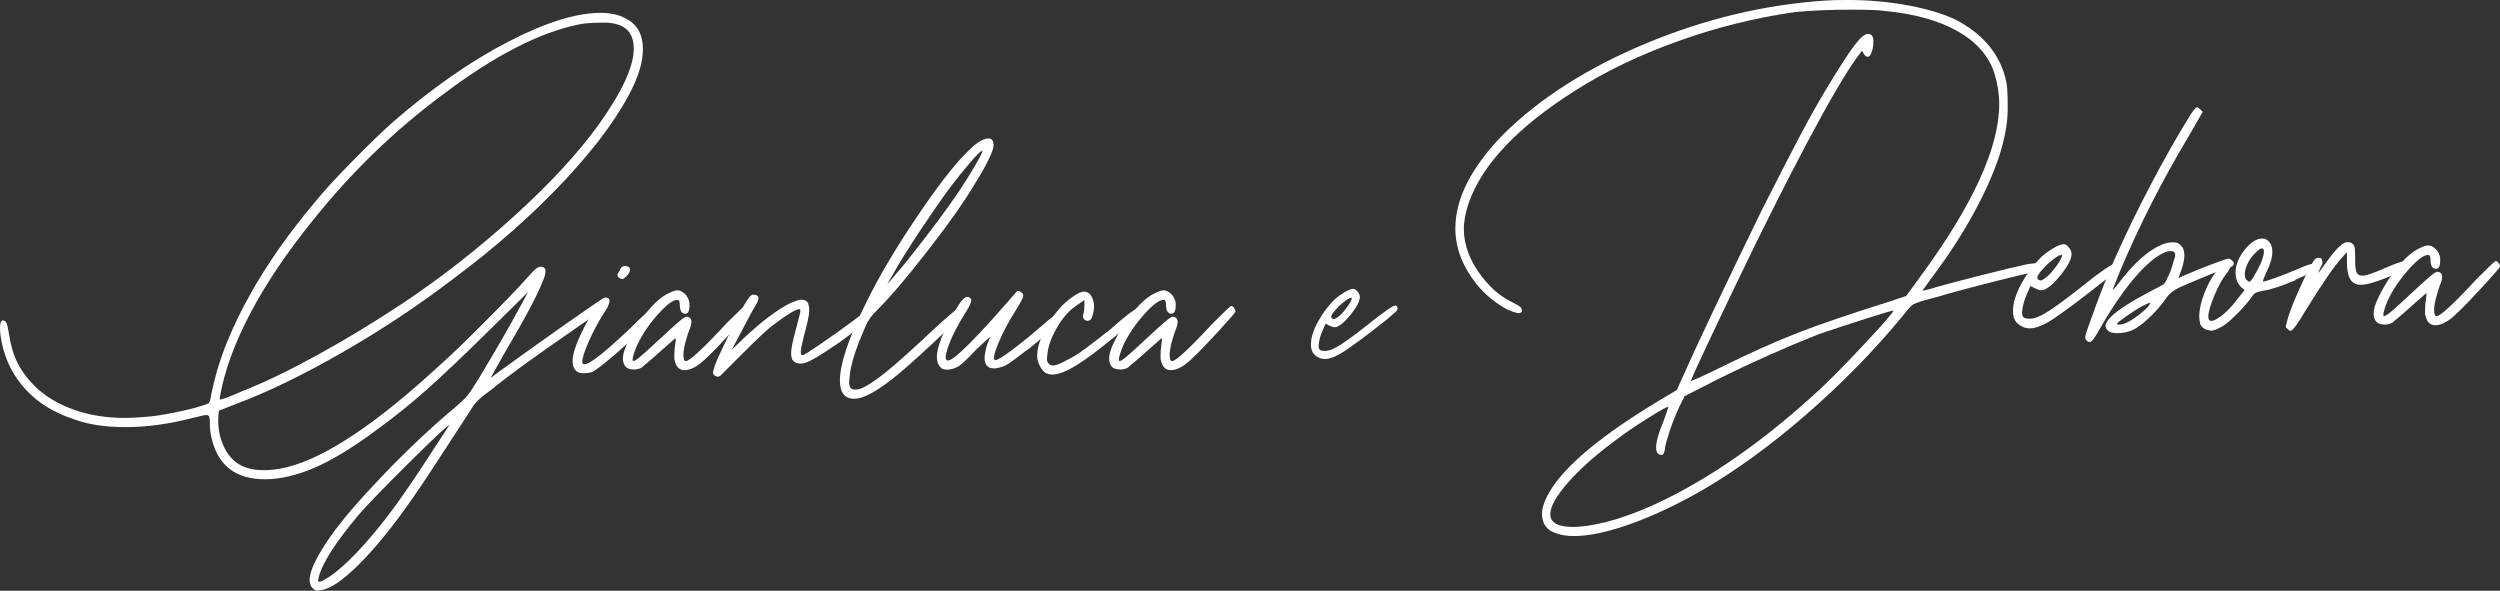
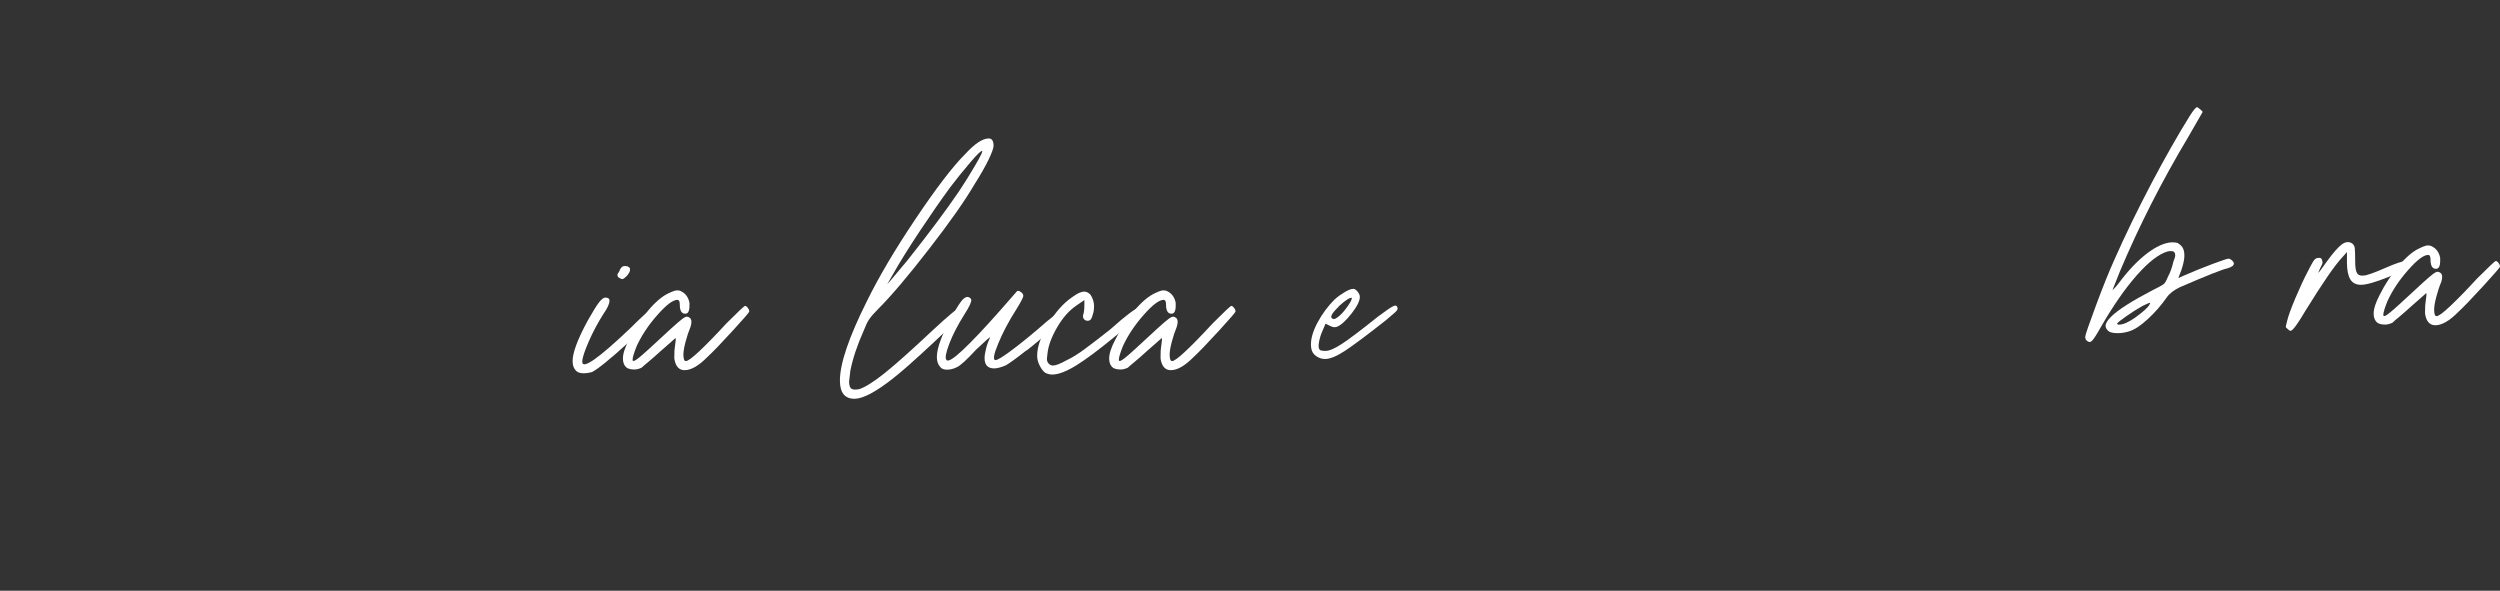
<svg xmlns="http://www.w3.org/2000/svg" width="1130" height="267" viewBox="0 0 1130 267" fill="none">
  <rect x="0" y="0" width="1130" height="267" fill="#333333" stroke="none" />
  <path d="M608.041 158.497C604.244 161.006 601.206 162.261 598.928 162.261C597.865 162.261 596.877 162.032 595.966 161.576C594.751 160.968 593.878 160.208 593.346 159.295C592.814 158.383 592.549 157.166 592.549 155.645C592.549 152.756 593.574 149.41 595.624 145.609C597.675 141.807 600.219 138.385 603.257 135.344C604.624 134.127 606.142 133.025 607.813 132.036C609.484 131.048 610.775 130.554 611.686 130.554C612.294 130.554 612.939 130.972 613.623 131.808C614.306 132.645 614.648 133.443 614.648 134.203C614.648 136.028 613.395 138.537 610.889 141.731C608.383 144.924 606.218 146.901 604.396 147.662C604.092 147.814 603.636 147.89 603.029 147.89C602.573 147.89 601.89 147.662 600.978 147.205L599.156 146.293L597.789 149.487C597.029 151.159 596.498 152.87 596.194 154.619C595.89 156.368 595.966 157.47 596.422 157.927C596.574 158.383 597.485 158.611 599.156 158.611C600.826 158.611 603.295 157.546 606.56 155.417C609.826 153.288 615.256 149.182 622.85 143.1C626.495 140.362 628.85 138.765 629.913 138.309C630.976 137.853 631.583 138.233 631.735 139.45C631.735 139.906 631.318 140.514 630.482 141.275C629.647 142.035 628.318 143.176 626.495 144.696C617.99 151.387 611.838 155.988 608.041 158.497ZM602.801 144.24C603.408 144.24 604.32 143.708 605.535 142.643C606.598 141.731 607.775 140.362 609.066 138.537C610.357 136.713 611.003 135.496 611.003 134.888C611.003 134.736 610.965 134.622 610.889 134.545C610.813 134.469 610.699 134.545 610.547 134.66C609.788 134.66 608.117 135.8 605.535 138.081C603.864 139.754 602.763 141.009 602.231 141.845C601.7 142.681 601.586 143.328 601.89 143.784L602.801 144.24Z" fill="white" />
-   <path d="M657.822 103.219C657.822 89.722 665.036 75.58 679.428 60.791C696.021 44.367 717.551 30.642 744.094 19.579C770.598 8.554 797.558 2.091 824.897 0.266C827.252 0.076 830.745 0 835.302 0C844.795 0 853.908 0.836 862.641 2.471C871.375 4.106 878.589 6.311 884.247 9.048C895.373 14.903 902.55 22.925 905.853 33.152C906.575 35.509 907.03 37.676 907.22 39.577C907.41 41.478 907.486 44.823 907.486 49.575C907.486 53.947 906.764 59.08 905.283 64.897C903.271 72.918 899.512 82.271 893.93 92.954C888.386 103.637 881.475 114.434 873.273 125.383L868.907 131.39C871.109 131.01 873.197 130.478 875.21 129.755C881.779 127.93 889.07 126.029 897.082 124.014C905.094 122 911.587 120.441 916.485 119.376L921.118 118.844C922.409 118.844 923.13 119.224 923.32 119.947L923.586 120.783C923.586 121.695 922.599 122.342 920.586 122.684C916.219 123.596 910.068 125.041 902.132 127.056C894.196 129.071 886.943 130.972 880.412 132.797C878.779 133.329 875.855 134.165 871.679 135.268C867.464 136.37 864.996 137.283 864.16 138.005C863.325 138.727 861.92 140.362 859.907 142.947C846.959 158.649 832.378 173.514 816.164 187.58C799.95 201.647 784.078 213.129 768.585 222.063C757.27 228.45 746.638 233.43 736.613 236.966C726.589 240.539 718.197 242.288 711.476 242.288C708.362 242.288 705.818 241.908 703.806 241.186C702.173 240.654 700.92 240.045 700.122 239.399C699.287 238.753 698.528 237.802 697.806 236.51C697.274 235.065 696.971 233.696 696.971 232.404C696.971 229.286 698.338 225.56 701.072 221.188C708.362 209.707 724.386 196.477 749.182 181.498L757.915 176.289L760.383 170.815C766.763 156.406 778.686 131.2 796.191 95.273C802.95 81.967 808.57 70.942 813.126 62.273C817.683 53.605 821.974 46.002 825.961 39.425C831.239 30.68 835.264 24.445 837.998 20.796C840.732 17.146 842.82 15.321 844.301 15.321C845.934 15.321 846.769 16.424 846.769 18.591C846.769 19.883 846.693 20.948 846.503 21.86C846.124 23.153 845.82 24.065 845.554 24.598C845.288 25.13 844.871 25.51 844.339 25.7C843.617 25.7 842.972 25.244 842.44 24.331L841.605 22.963L839.137 26.232C834.049 33.342 826.644 46.002 816.999 64.136C807.354 82.309 796.874 103.143 785.559 126.676C780.812 136.522 776.408 145.799 772.307 154.467C768.206 163.135 765.51 169.028 764.257 172.107C764.257 172.487 768.699 170.472 777.661 166.1C790.951 159.523 802.684 154.277 812.784 150.361C822.885 146.445 836.707 141.731 854.212 136.256L861.578 133.785L867.578 125.573C891.652 92.916 903.651 66.722 903.651 47.028C903.651 42.466 902.929 37.828 901.448 33.076C898.904 25.244 893.322 18.895 884.779 14.067C876.197 9.238 865.109 6.159 851.44 4.904C849.085 4.524 844.149 4.372 836.669 4.372C827.024 4.372 818.518 4.752 811.228 5.475C793.343 8.022 775.762 12.394 758.447 18.629C741.132 24.826 725.715 32.239 712.235 40.793C686.187 57.217 670.049 74.173 663.859 91.699C662.416 96.071 661.657 99.987 661.657 103.485C661.657 110.784 664.391 118.008 669.859 125.117C672.061 127.854 674.15 130.097 676.162 131.808C678.175 133.557 680.643 135.154 683.529 136.598C683.908 136.789 684.592 137.131 685.579 137.701C686.566 138.233 687.212 138.689 687.478 139.07C687.744 139.45 687.895 139.792 687.895 140.172C687.895 141.085 687.44 141.541 686.528 141.541C685.617 141.541 683.87 141.009 681.326 139.906C675.858 136.979 671.226 133.139 667.391 128.425C661.011 120.403 657.822 112.001 657.822 103.257V103.219ZM711.134 238.182C714.779 238.182 719.716 237.46 725.905 235.977C739.195 232.518 753.89 225.941 769.914 216.284C785.938 206.627 802.076 194.462 818.29 179.863C824.138 174.768 831.922 167.013 841.681 156.596C851.44 146.179 856.11 140.818 855.768 140.438C855.579 140.248 851.478 141.427 843.466 144.012C835.453 146.559 828.239 148.954 821.86 151.121C806.747 157.128 791.786 163.819 777.015 171.119L761.447 179.064L759.244 183.437C757.612 186.896 756.207 190.432 754.991 193.967C753.814 197.541 753.017 200.126 752.675 201.761C752.485 204.308 751.954 205.601 751.042 205.601C749.41 205.601 748.574 204.498 748.574 202.331C748.574 199.594 749.675 195.678 751.84 190.546C753.473 186.174 754.194 183.969 754.042 183.969C753.852 183.589 750.853 185.261 745.005 188.911C739.157 192.561 733.955 196.135 729.436 199.594C720.855 205.981 713.944 212.178 708.666 218.223C703.388 224.23 700.73 228.982 700.73 232.442C700.73 236.281 704.185 238.182 711.134 238.182Z" fill="white" />
-   <path d="M928.484 143.898C923.928 146.901 920.282 148.422 917.548 148.422C916.257 148.422 915.08 148.156 913.979 147.586C912.536 146.863 911.473 145.951 910.827 144.848C910.182 143.746 909.878 142.301 909.878 140.476C909.878 137.017 911.093 132.987 913.561 128.425C916.029 123.862 919.067 119.756 922.713 116.107C924.345 114.662 926.168 113.331 928.18 112.153C930.193 110.974 931.75 110.366 932.813 110.366C933.534 110.366 934.332 110.86 935.129 111.887C935.965 112.875 936.344 113.864 936.344 114.776C936.344 116.981 934.825 119.985 931.826 123.824C928.826 127.664 926.206 130.021 924.042 130.934C923.662 131.124 923.13 131.2 922.409 131.2C921.877 131.2 921.042 130.934 919.941 130.363L917.738 129.261L916.105 133.101C915.194 135.116 914.549 137.169 914.207 139.26C913.827 141.351 913.941 142.681 914.473 143.214C914.662 143.746 915.726 144.05 917.738 144.05C919.751 144.05 922.712 142.795 926.624 140.21C930.535 137.663 937.066 132.721 946.179 125.421C950.546 122.152 953.394 120.213 954.647 119.68C955.9 119.148 956.659 119.604 956.849 121.049C956.849 121.581 956.355 122.342 955.33 123.254C954.343 124.167 952.748 125.535 950.546 127.36C940.331 135.382 932.965 140.894 928.408 143.936L928.484 143.898ZM922.181 126.79C922.902 126.79 924.004 126.144 925.447 124.889C926.7 123.786 928.142 122.152 929.699 119.947C931.256 117.742 932.016 116.297 932.016 115.575C932.016 115.384 931.978 115.27 931.864 115.156C931.75 115.08 931.636 115.118 931.446 115.308C930.535 115.308 928.522 116.677 925.447 119.414C923.434 121.429 922.105 122.912 921.497 123.938C920.852 124.927 920.7 125.725 921.08 126.258L922.181 126.79Z" fill="white" />
  <path d="M1009.71 119.11C1009.71 120.023 1008.72 120.745 1006.71 121.315C1004.69 121.695 997.593 124.509 985.366 129.793C982.632 131.086 980.619 132.645 979.366 134.431C976.822 138.081 973.936 141.351 970.747 144.278C967.557 147.205 964.785 149.03 962.393 149.753C960.76 150.285 959.013 150.589 957.191 150.589C954.988 150.589 953.545 150.209 952.824 149.487C952.103 148.764 951.723 148.042 951.723 147.281C951.723 146.179 952.558 144.81 954.191 143.176C957.305 140.058 963.57 136.066 973.063 131.124C975.607 129.869 977.202 128.995 977.847 128.539C978.493 128.082 979.176 126.942 979.898 125.117C980.999 123.102 981.797 120.821 982.366 118.274C982.898 116.981 983.201 116.031 983.201 115.384C983.201 114.738 983.012 114.244 982.67 113.864C982.29 113.484 981.379 113.408 979.936 113.598C975.911 114.7 971.24 118.312 965.848 124.395C960.456 130.516 955.064 138.309 949.596 147.814C947.774 151.083 946.445 153.136 945.647 153.973C944.85 154.809 943.977 154.771 943.065 153.821C942.686 153.44 942.534 152.908 942.534 152.186C942.534 151.463 944.129 146.787 947.318 138.233C950.508 129.641 953.28 122.722 955.672 117.437C960.76 105.956 966.38 94.398 972.493 82.803C978.607 71.208 984.379 61.057 989.847 52.275C991.479 49.727 992.58 48.435 993.112 48.435C993.492 48.625 993.985 48.967 994.631 49.537C995.276 50.07 995.58 50.45 995.58 50.64L989.277 61.589C977.05 82.043 966.684 102.458 958.102 122.912L954.837 131.124C954.837 131.124 955.938 130.287 957.571 128.12C961.937 122.266 966.228 117.78 970.405 114.586C974.582 111.393 978.341 109.72 981.607 109.53C982.86 109.53 983.733 109.644 984.189 109.796C984.644 109.986 985.252 110.442 985.973 111.164C986.885 112.077 987.34 113.522 987.34 115.536C987.34 117.171 986.885 119.376 985.973 122.114L984.606 125.687L987.075 124.585C991.251 122.76 995.542 121.011 999.909 119.376C1004.28 117.742 1006.74 116.905 1007.28 116.905C1007.81 116.905 1008.45 117.285 1009.17 118.008C1009.55 118.388 1009.71 118.73 1009.71 119.11ZM957.76 146.749C959.051 146.749 960.494 146.293 962.127 145.381C963.57 144.658 965.469 143.366 967.747 141.541C970.025 139.716 971.354 138.347 971.696 137.435C971.886 137.055 971.886 136.903 971.696 136.903H971.43L968.43 138.271C965.886 139.716 963.38 141.313 960.912 143.061C958.444 144.81 957.115 145.837 956.963 146.217C956.963 146.597 957.229 146.749 957.798 146.749H957.76Z" fill="white" />
-   <path d="M1037.58 126.638C1031.39 129.299 1026.45 130.896 1022.81 131.428C1020.98 131.808 1019.81 132.15 1019.24 132.531C1018.71 132.911 1017.95 133.823 1017.03 135.268C1015.02 137.815 1012.67 140.438 1009.93 143.062C1007.2 145.723 1005 147.396 1003.36 148.118C1001.73 149.03 1000.36 149.487 999.263 149.487L997.061 148.954C995.96 148.422 995.163 147.7 994.593 146.749C994.213 145.305 994.061 144.088 994.061 143.176C994.061 139.906 994.935 136.104 996.643 131.808C998.39 127.512 1000.52 124.015 1003.06 121.277C1003.97 120.175 1004.66 119.49 1005.11 119.224C1005.57 118.958 1006.06 118.92 1006.63 119.072C1007.54 119.604 1008 120.175 1008 120.707C1008 121.239 1007.47 122.266 1006.36 123.71C1004.54 125.915 1002.72 129.185 1000.9 133.557C999.074 137.929 998.162 141.123 998.162 143.138C998.162 144.43 998.618 145.038 999.529 145.038C1000.63 145.038 1002.26 144.164 1004.47 142.453C1006.67 140.742 1008.95 138.309 1011.3 135.192L1014.57 131.086L1013.2 129.983C1011.38 128.349 1010.47 126.067 1010.47 123.14C1010.47 119.871 1011.79 116.525 1014.41 113.141C1017.07 109.758 1019.65 107.971 1022.2 107.819C1023.11 107.819 1023.76 107.895 1024.1 108.085C1026.11 109.188 1027.1 111.088 1027.1 113.826C1027.1 116.373 1026.26 119.3 1024.63 122.57C1023.19 125.687 1022.62 127.208 1023 127.208C1023.19 127.398 1024.89 126.904 1028.2 125.687C1031.46 124.509 1034.84 123.178 1038.3 121.733C1041.94 120.099 1044.3 119.262 1045.4 119.262C1046.31 119.262 1046.77 119.909 1046.77 121.163C1046.77 122.076 1043.65 123.862 1037.46 126.486L1037.58 126.638ZM1016.81 127.322C1017.19 127.132 1017.57 126.714 1018.02 126.106C1018.48 125.459 1018.97 124.585 1019.54 123.52C1020.98 120.973 1022.01 118.882 1022.54 117.209C1023.64 113.94 1023.53 112.267 1022.27 112.267C1021.74 112.267 1020.72 112.989 1019.27 114.472C1017.83 115.917 1016.69 117.513 1015.86 119.262C1015.02 121.011 1014.64 122.608 1014.64 124.053C1014.64 125.155 1014.91 125.953 1015.48 126.524C1016.2 127.246 1016.65 127.512 1016.84 127.36L1016.81 127.322Z" fill="white" />
  <path d="M1086.94 118.16C1088.31 118.084 1088.99 118.578 1088.99 119.68C1088.99 120.403 1088.53 121.049 1087.62 121.581C1086.71 122.114 1084.05 123.33 1079.69 125.155C1073.84 127.512 1069.66 128.729 1067.12 128.729C1064.92 128.729 1063.32 127.892 1062.33 126.258C1061.35 124.623 1060.82 122.076 1060.82 118.578V113.94L1058.61 116.411C1055.35 119.871 1049.88 127.816 1042.21 140.21C1038.56 146.407 1036.29 149.525 1035.37 149.525C1034.99 149.525 1034.54 149.258 1034.01 148.688C1033.48 148.308 1033.17 147.966 1033.17 147.586L1033.7 145.381C1034.24 143.023 1035.53 139.45 1037.54 134.698C1039.55 129.945 1041.37 126.029 1043.01 122.912C1044.11 120.707 1044.98 119.11 1045.59 118.122C1046.23 117.133 1046.92 116.601 1047.64 116.601C1048.74 116.411 1049.39 116.715 1049.54 117.437L1049.8 118.54C1049.8 119.072 1049.42 119.985 1048.7 121.277L1047.87 123.178C1047.87 123.558 1049.16 121.885 1051.7 118.236C1054.63 114.206 1056.9 111.621 1058.54 110.442C1060.17 109.264 1061.73 109.111 1063.17 110.024C1063.89 110.556 1064.31 111.355 1064.38 112.343C1064.46 113.331 1064.54 115.232 1064.54 117.97C1064.54 120.707 1064.8 122.532 1065.37 123.444C1065.9 124.357 1066.93 124.737 1068.37 124.547C1069.63 124.547 1073 123.368 1078.47 120.973C1082.65 119.148 1085.46 118.198 1086.83 118.084L1086.94 118.16Z" fill="white" />
  <path d="M1129.32 118.844C1129.77 119.376 1130 119.947 1130 120.479C1130 120.859 1127.49 123.748 1122.48 129.223C1117.47 134.698 1113.6 138.727 1110.86 141.275C1107.03 145.114 1103.65 147.015 1100.76 147.015C1098.22 147.015 1096.66 145.267 1096.13 141.807V140.438C1096.13 138.613 1096.21 137.245 1096.4 136.332C1096.77 133.975 1096.85 132.683 1096.66 132.493L1089.83 138.499C1087.62 140.514 1085.8 142.111 1084.36 143.29C1082.92 144.468 1081.89 145.343 1081.36 145.875C1080.26 146.407 1079.16 146.711 1078.09 146.711C1076.27 146.711 1074.98 146.331 1074.26 145.609C1073.35 144.696 1072.89 143.404 1072.89 141.769C1072.89 139.564 1073.8 136.751 1075.62 133.291C1077.98 128.539 1080.86 124.167 1084.24 120.137C1087.62 116.107 1090.78 113.484 1093.66 112.191C1094.76 111.659 1095.67 111.278 1096.4 111.088C1097.12 110.898 1097.84 110.898 1098.6 111.088C1100.95 112.001 1102.43 113.826 1102.96 116.563V117.932C1102.96 120.289 1102.32 121.505 1101.07 121.505C1099.43 121.505 1098.6 120.137 1098.6 117.399C1098.6 116.677 1098.52 116.145 1098.33 115.765C1098.14 115.384 1097.88 115.232 1097.5 115.232C1095.48 115.232 1092.48 117.513 1088.46 122.076C1084.43 126.638 1081.36 131.276 1079.16 136.028C1077.9 139.146 1077.26 141.237 1077.26 142.339C1077.26 143.252 1078.17 142.985 1079.99 141.503C1081.81 140.058 1085.46 136.751 1090.93 131.656C1096.58 126.372 1099.85 123.558 1100.76 123.178C1101.48 122.646 1102.32 122.722 1103.23 123.444C1103.95 124.167 1104.07 125.459 1103.5 127.284C1102.58 129.489 1101.82 131.808 1101.18 134.279C1100.53 136.751 1100.23 138.613 1100.23 139.906C1100.23 141.921 1100.61 142.909 1101.33 142.909C1102.24 142.909 1104.29 141.389 1107.48 138.385C1110.67 135.382 1114.74 131.238 1119.63 125.915C1124.91 120.631 1127.72 117.97 1128.1 117.97C1128.48 117.97 1128.86 118.236 1129.32 118.806V118.844Z" fill="white" />
-   <path d="M101.612 202.788C103.815 206.894 106.814 209.669 110.65 211.152C113.004 212.064 115.928 212.52 119.383 212.52C122.649 212.52 126.104 212.064 129.787 211.152C147.292 206.78 170.341 191.344 198.972 164.884C203.149 161.234 209.946 154.733 219.325 145.305C228.704 135.876 235.121 129.185 238.614 125.193C239.867 123.748 240.968 122.608 241.88 121.771C242.791 120.935 243.627 120.555 244.348 120.555C245.791 120.555 246.55 121.201 246.55 122.456C246.55 123.9 246.095 125.573 245.183 127.398C243.171 132.873 237.361 143.822 227.678 160.246L221.679 170.929L224.147 169.028C231.627 163.553 241.044 156.824 252.436 148.764C263.827 140.742 270.169 136.37 271.422 135.61C271.802 135.42 272.257 135.344 272.789 135.344C274.232 135.344 274.991 135.876 274.991 136.979C274.991 137.511 273.852 138.651 271.574 140.4C269.295 142.149 265.346 144.924 259.689 148.764C241.462 161.348 229.159 170.282 222.78 175.605C219.514 177.962 217.236 179.787 215.945 181.079C214.654 182.372 213.591 183.817 212.68 185.452C198.63 207.16 189.972 220.314 186.707 224.876C178.125 237.27 170.075 247.269 162.519 254.834C154.963 262.4 149.077 266.392 144.9 266.734L143.267 267C142.736 267 141.976 266.544 141.065 265.631C140.343 264.719 139.964 263.54 139.964 262.058C139.964 258.028 143.077 251.565 149.267 242.63C154.355 235.331 162.405 225.979 173.341 214.573C184.277 203.168 195.288 192.827 206.414 183.513C208.768 181.498 210.477 179.863 211.464 178.57C212.452 177.316 214.16 174.73 216.515 170.891C223.995 158.497 230.109 147.89 234.817 139.146L238.652 132.036L220.881 149.563C209.034 161.234 199.541 170.244 192.441 176.517C185.34 182.79 177.859 188.797 170.037 194.462C159.481 202.293 150.178 207.958 142.166 211.418C134.154 214.877 126.674 216.626 119.763 216.626C106.625 216.626 98.612 210.505 95.689 198.302C95.157 196.097 94.853 193.929 94.853 191.724V190.888C94.853 189.786 94.777 188.987 94.588 188.417C94.398 187.885 93.942 187.581 93.221 187.581C92.689 187.581 90.562 188.037 86.917 188.949C76.361 191.686 66.337 193.055 56.844 193.055C47.351 193.055 39.908 191.877 33.339 189.481C24.416 186.554 17.163 182.106 11.619 176.061C6.075 170.054 2.468 163.021 0.835 154.999C0.304 152.452 0 150.247 0 148.422C0 146.217 0.38 145.038 1.101 144.848H1.367C2.088 144.848 2.62 145.305 3 146.217C3.379 147.129 3.721 148.764 4.101 151.159C4.822 156.102 6.113 160.36 7.936 164.009C9.759 167.659 12.379 171.233 15.872 174.692C20.619 179.255 26.466 182.752 33.491 185.223C40.516 187.695 48.224 188.911 56.578 188.911C58.78 188.911 62.046 188.721 66.412 188.379C69.336 188.189 73.475 187.542 78.867 186.478C84.259 185.375 88.284 184.387 91.018 183.475C92.841 182.942 93.942 182.524 94.284 182.258C94.626 181.992 94.929 181.308 95.119 180.205C95.309 179.103 95.575 177.734 95.954 176.099C96.334 174.464 96.676 172.906 97.056 171.461C99.98 159.789 105.296 147.015 113.042 133.139C120.788 119.262 130.585 105.31 142.432 91.243C146.267 86.491 151.963 80.294 159.519 72.614C167.076 64.935 173.227 59.004 177.973 54.822C195.478 39.691 212.642 27.715 229.501 18.971C246.36 10.227 260.334 5.817 271.46 5.817C276.016 5.817 279.738 6.653 282.661 8.288C287.939 10.835 290.598 15.511 290.598 22.241C290.598 26.993 289.231 32.353 286.497 38.398C280.649 50.982 270.473 65.125 255.891 80.826C241.31 96.528 224.071 111.773 204.212 126.524C188.909 138.195 172.467 149.106 154.849 159.219C137.268 169.332 121.168 177.164 106.587 182.638L98.916 185.642L98.65 188.911C98.461 194.006 99.486 198.644 101.65 202.75L101.612 202.788ZM99.41 180.623C99.41 180.623 100.549 180.433 102.296 179.787C104.042 179.141 106.359 178.19 109.283 176.897C119.117 173.058 130.509 167.583 143.457 160.474C156.405 153.364 169.316 145.495 182.264 136.941C199.959 125.079 216.705 111.925 232.577 97.516C248.449 83.107 261.018 69.497 270.321 56.723C281.067 41.744 286.459 30.186 286.459 21.974C286.459 15.777 283.649 12.014 277.991 10.759C276.548 10.379 274.877 10.227 273.055 10.227C267.966 10.227 264.131 10.493 261.587 11.063C243.702 14.713 223.236 25.282 200.073 42.808C178.201 59.042 158.608 78.013 141.293 99.759C129.635 114.168 120.256 128.12 113.118 141.655C106.017 155.151 101.46 167.659 99.448 179.141C99.258 180.053 99.258 180.547 99.448 180.661L99.41 180.623ZM143.837 262.742C143.913 263.008 144.255 263.046 144.786 262.894C145.508 262.704 146.875 261.982 148.887 260.689C153.444 257.572 158.836 252.591 165.025 245.634C171.214 238.715 177.518 230.579 183.897 221.264C186.821 217.082 193.2 207.388 203.035 192.257C202.845 191.724 196.883 197.275 185.112 208.947C173.341 220.618 165.746 228.488 162.291 232.48C151.545 245.254 145.432 254.834 143.989 261.221C143.799 261.944 143.761 262.438 143.837 262.742Z" fill="white" />
  <path d="M296.559 141.617C296.749 142.719 292.61 147.091 284.104 154.771C275.637 162.451 270.131 166.899 267.549 168.191C266.106 168.572 264.891 168.724 263.979 168.724C262.536 168.724 261.435 168.457 260.714 167.887C259.423 166.785 258.815 165.226 258.815 163.249C258.815 159.409 261.093 153.288 265.65 144.924C268.004 140.742 269.751 137.929 270.852 136.56C271.953 135.192 272.865 134.507 273.586 134.507C274.839 134.507 275.485 134.964 275.485 135.876C275.485 137.321 274.573 139.336 272.751 141.883C270.207 145.913 267.966 150.095 266.068 154.467C264.169 158.839 263.182 161.842 263.182 163.515C263.182 167.165 270.397 162.146 284.788 148.46C287.522 145.723 289.648 143.67 291.205 142.301C292.762 140.932 293.901 140.248 294.622 140.248C295.534 140.248 296.179 140.704 296.521 141.617H296.559ZM279.054 124.357C279.054 123.976 279.32 123.444 279.889 122.722C280.421 121.087 281.256 120.251 282.358 120.251C283.269 120.251 283.914 120.441 284.256 120.783C284.636 120.973 284.788 121.315 284.788 121.885C284.788 122.608 284.332 123.52 283.421 124.623C282.51 125.535 281.864 126.029 281.522 126.143C281.143 126.22 280.535 125.991 279.624 125.459C279.244 125.079 279.092 124.737 279.092 124.357H279.054Z" fill="white" />
  <path d="M337.986 139.146C338.442 139.678 338.67 140.248 338.67 140.78C338.67 141.161 336.164 144.05 331.151 149.525C326.139 154.999 322.266 159.029 319.532 161.576C315.697 165.416 312.317 167.317 309.431 167.317C306.887 167.317 305.331 165.568 304.799 162.108V160.74C304.799 158.915 304.875 157.546 305.065 156.634C305.444 154.277 305.52 152.984 305.331 152.794L298.496 158.801C296.293 160.816 294.471 162.413 293.028 163.591C291.585 164.77 290.56 165.644 290.028 166.176C288.927 166.709 287.826 167.013 286.762 167.013C284.94 167.013 283.649 166.633 282.927 165.91C282.016 164.998 281.56 163.705 281.56 162.07C281.56 159.865 282.472 157.052 284.294 153.592C286.648 148.84 289.534 144.468 292.914 140.438C296.293 136.408 299.445 133.785 302.331 132.493C303.432 131.96 304.343 131.58 305.065 131.39C305.786 131.2 306.508 131.2 307.267 131.39C309.621 132.302 311.102 134.127 311.634 136.865V138.233C311.634 140.59 310.988 141.807 309.735 141.807C308.102 141.807 307.267 140.438 307.267 137.701C307.267 136.979 307.191 136.446 307.001 136.066C306.811 135.686 306.546 135.534 306.166 135.534C304.153 135.534 301.154 137.815 297.129 142.377C293.104 146.939 290.028 151.578 287.826 156.33C286.572 159.447 285.927 161.538 285.927 162.641C285.927 163.553 286.838 163.287 288.661 161.804C290.484 160.36 294.129 157.052 299.597 151.958C305.255 146.673 308.52 143.86 309.431 143.48C310.153 142.947 310.988 143.023 311.9 143.746C312.621 144.468 312.735 145.761 312.165 147.586C311.254 149.791 310.495 152.11 309.849 154.581C309.204 157.052 308.9 158.915 308.9 160.208C308.9 162.223 309.28 163.211 310.001 163.211C310.912 163.211 312.963 161.69 316.152 158.687C319.342 155.683 323.405 151.539 328.303 146.217C333.582 140.932 336.391 138.271 336.771 138.271C337.151 138.271 337.531 138.537 337.986 139.108V139.146Z" fill="white" />
-   <path d="M393.349 142.985C393.349 144.088 392.248 145.343 390.083 146.825L379.413 154.771C374.325 158.231 370.49 160.702 367.946 162.146C365.402 163.591 363.389 164.352 361.946 164.352C360.503 164.352 359.402 163.971 358.681 163.249C357.959 162.527 357.58 161.348 357.58 159.675C357.58 157.66 358.301 154.011 359.782 148.726L361.681 141.351C361.87 140.248 361.756 139.716 361.415 139.716C359.782 139.716 355.947 141.997 349.947 146.559C347.745 148.004 342.923 152.49 335.442 159.979L325.607 169.826C325.076 170.206 324.62 170.32 324.24 170.244C323.861 170.168 323.519 170.016 323.139 169.826C322.608 169.446 322.304 168.99 322.304 168.457C322.304 167.545 322.949 165.53 324.202 162.451C326.025 158.421 328.417 153.478 331.303 147.548C334.227 141.617 336.315 137.739 337.606 135.914C338.708 134.089 339.619 133.177 340.34 133.177C341.973 133.177 342.809 133.709 342.809 134.812C342.809 135.534 342.429 136.56 341.707 137.815C340.796 139.108 338.708 142.909 335.404 149.296L330.772 158.041L336.771 152.3C344.441 145.19 351.086 140.172 356.744 137.245C358.377 136.522 359.668 136.028 360.579 135.724C361.491 135.458 362.326 135.42 363.048 135.572C364.49 135.762 365.326 136.56 365.516 138.043C365.706 138.575 365.781 139.336 365.781 140.248C365.781 142.263 364.946 146.179 363.313 152.034C362.402 155.683 361.946 158.041 361.946 159.143C361.946 160.055 362.212 160.512 362.782 160.512C363.161 160.512 363.883 160.132 364.984 159.409C367.908 157.584 372.351 154.543 378.388 150.247C384.388 145.951 388.033 143.252 389.324 142.187C390.957 140.932 392.134 140.818 392.893 141.921L393.425 143.023L393.349 142.985Z" fill="white" />
  <path d="M383.78 172.297C383.78 174.122 384.16 175.263 384.881 175.719C385.603 176.175 386.78 176.213 388.451 175.871C391.185 174.959 395.02 172.525 399.918 168.61C404.816 164.694 411.841 158.421 420.954 149.867C428.777 142.567 433.067 139.032 433.789 139.184C434.7 139.184 435.232 139.716 435.422 140.818C435.422 141.351 434.358 142.719 432.27 144.924C430.182 147.129 426.65 150.475 421.752 155.037C413.36 162.869 407.247 168.267 403.449 171.195C395.779 177.202 390.045 180.243 386.21 180.243C381.844 180.243 379.641 177.506 379.641 172.031C379.641 164.352 383.666 152.528 391.678 136.446C397.146 125.307 404.513 112.799 413.816 98.961C423.119 85.084 430.599 75.314 436.219 69.687C440.586 64.935 444.155 62.578 446.889 62.578C448.332 62.578 449.091 63.68 449.091 65.847C449.091 66.95 448.332 69.079 446.775 72.272C445.218 75.466 443.168 79.077 440.624 83.069C436.257 90.559 429.384 100.367 419.967 112.495C410.588 124.623 402.88 133.709 396.88 139.716C395.058 141.541 393.729 143.061 392.931 144.24C392.096 145.419 391.26 147.205 390.349 149.563C387.425 156.14 385.413 162.146 384.35 167.621L383.818 172.259L383.78 172.297ZM401.019 128.501C401.019 128.501 404.019 125.117 410.056 117.818C419.891 105.424 427.751 94.931 433.561 86.339C436.105 82.499 438.535 78.621 440.814 74.705C443.092 70.789 444.155 68.66 443.965 68.28C443.586 67.9 441.763 69.649 438.497 73.489C435.232 77.329 432.194 81.054 429.46 84.704C425.435 90.178 420.878 96.756 415.79 104.397C410.702 112.077 406.487 118.806 403.222 124.661L401.019 128.501Z" fill="white" />
  <path d="M464.014 158.307C459.382 161.956 456.23 164.237 454.597 165.15C452.395 166.062 450.686 166.519 449.395 166.519C446.471 166.519 445.028 164.96 445.028 161.88C445.028 160.778 445.256 159.333 445.712 157.508C446.168 155.683 446.775 154.049 447.497 152.566C447.686 152.034 445.598 153.859 441.193 158.041C436.827 162.793 433.903 165.416 432.46 165.986C431.017 166.709 429.536 167.089 428.093 167.089C426.65 167.089 425.625 166.709 425.093 165.986C423.992 164.884 423.46 163.325 423.46 161.348C423.46 157.166 425.929 150.665 430.827 141.921C432.84 138.461 434.282 136.256 435.194 135.344C436.105 134.431 436.94 134.089 437.662 134.241C438.573 134.622 439.029 135.078 439.029 135.61C439.029 136.712 438.042 138.803 436.029 141.921C432.915 146.863 430.599 151.349 429.042 155.455C427.486 159.561 427.068 161.994 427.827 162.717C428.549 163.629 431.017 162.108 435.194 158.193C439.371 154.277 444.952 148.384 451.863 140.552L459.799 131.504H460.331C460.711 131.504 461.166 131.732 461.698 132.188C462.23 132.645 462.533 133.139 462.533 133.709C462.533 134.431 461.432 136.522 459.268 140.02C456.002 145.114 453.306 150.209 451.218 155.227C449.129 160.246 448.712 162.755 450.003 162.755C450.914 162.755 453.572 161.12 457.939 157.812C462.306 154.543 467.432 150.323 473.241 145.229C475.254 143.594 476.849 142.339 478.026 141.541C479.203 140.704 480 140.4 480.342 140.59C480.874 141.123 481.177 141.579 481.177 141.959C481.177 142.871 479.545 144.886 476.241 147.966C472.786 151.235 468.723 154.733 464.09 158.383L464.014 158.307Z" fill="white" />
  <path d="M516.339 141.617C515.96 142.149 514.744 143.29 512.656 145.038C510.568 146.787 507.682 149.106 504.036 152.034C496.746 158.041 490.86 162.451 486.418 165.188C481.937 167.925 478.368 169.294 475.634 169.294C474.532 169.294 473.431 169.028 472.368 168.457C471.457 167.735 470.621 166.633 469.9 165.188C469.178 163.743 468.799 162.261 468.799 160.816C468.799 156.786 470.432 152.072 473.735 146.597C477.001 141.123 480.646 137.017 484.671 134.279C486.873 132.645 488.658 131.808 490.139 131.808C491.05 131.808 491.962 132.264 492.873 133.177C493.974 134.812 494.506 136.56 494.506 138.385C494.506 139.488 494.43 140.4 494.24 141.123C493.86 142.757 493.442 143.86 493.025 144.392C492.569 144.924 491.886 145.114 490.974 144.924C489.531 144.392 489.152 143.176 489.873 141.351C490.063 140.438 490.139 139.146 490.139 137.511V135.61L486.57 138.081C483.304 140.286 480.38 143.556 477.836 147.928C475.292 152.3 473.849 156.254 473.469 159.713L473.203 162.185C473.203 163.097 473.469 163.819 474.039 164.39C474.57 164.922 475.216 165.226 475.937 165.226C477.228 165.226 479.317 164.39 482.241 162.755C484.595 161.652 487.405 159.941 490.594 157.546C493.784 155.189 497.581 152.262 501.948 148.802C505.403 145.685 508.251 143.328 510.416 141.693C512.618 140.058 514.023 139.184 514.669 139.108C515.314 139.032 515.884 139.412 516.453 140.324C516.833 140.704 516.833 141.161 516.453 141.693L516.339 141.617Z" fill="white" />
  <path d="M557.766 139.146C558.222 139.678 558.45 140.248 558.45 140.78C558.45 141.161 555.944 144.05 550.931 149.525C545.919 154.999 542.046 159.029 539.312 161.576C535.477 165.416 532.098 167.317 529.212 167.317C526.668 167.317 525.111 165.568 524.579 162.108V160.74C524.579 158.915 524.655 157.546 524.845 156.634C525.225 154.277 525.301 152.984 525.111 152.794L518.276 158.801C516.073 160.816 514.251 162.413 512.808 163.591C511.365 164.77 510.34 165.644 509.808 166.176C508.707 166.709 507.606 167.013 506.543 167.013C504.72 167.013 503.429 166.633 502.707 165.91C501.796 164.998 501.34 163.705 501.34 162.07C501.34 159.865 502.252 157.052 504.074 153.592C506.429 148.84 509.314 144.468 512.694 140.438C516.073 136.408 519.225 133.785 522.111 132.493C523.212 131.96 524.123 131.58 524.845 131.39C525.566 131.2 526.288 131.2 527.047 131.39C529.402 132.302 530.882 134.127 531.414 136.865V138.233C531.414 140.59 530.769 141.807 529.515 141.807C527.883 141.807 527.047 140.438 527.047 137.701C527.047 136.979 526.971 136.446 526.782 136.066C526.592 135.686 526.326 135.534 525.946 135.534C523.934 135.534 520.934 137.815 516.909 142.377C512.884 146.939 509.808 151.578 507.606 156.33C506.353 159.447 505.707 161.538 505.707 162.641C505.707 163.553 506.618 163.287 508.441 161.804C510.264 160.36 513.909 157.052 519.377 151.958C525.035 146.673 528.3 143.86 529.212 143.48C529.933 142.947 530.768 143.023 531.68 143.746C532.401 144.468 532.515 145.761 531.946 147.586C531.034 149.791 530.275 152.11 529.629 154.581C528.984 157.052 528.68 158.915 528.68 160.208C528.68 162.223 529.06 163.211 529.781 163.211C530.693 163.211 532.743 161.69 535.933 158.687C539.122 155.683 543.185 151.539 548.084 146.217C553.362 140.932 556.172 138.271 556.551 138.271C556.931 138.271 557.311 138.537 557.766 139.108V139.146Z" fill="white" />
</svg>